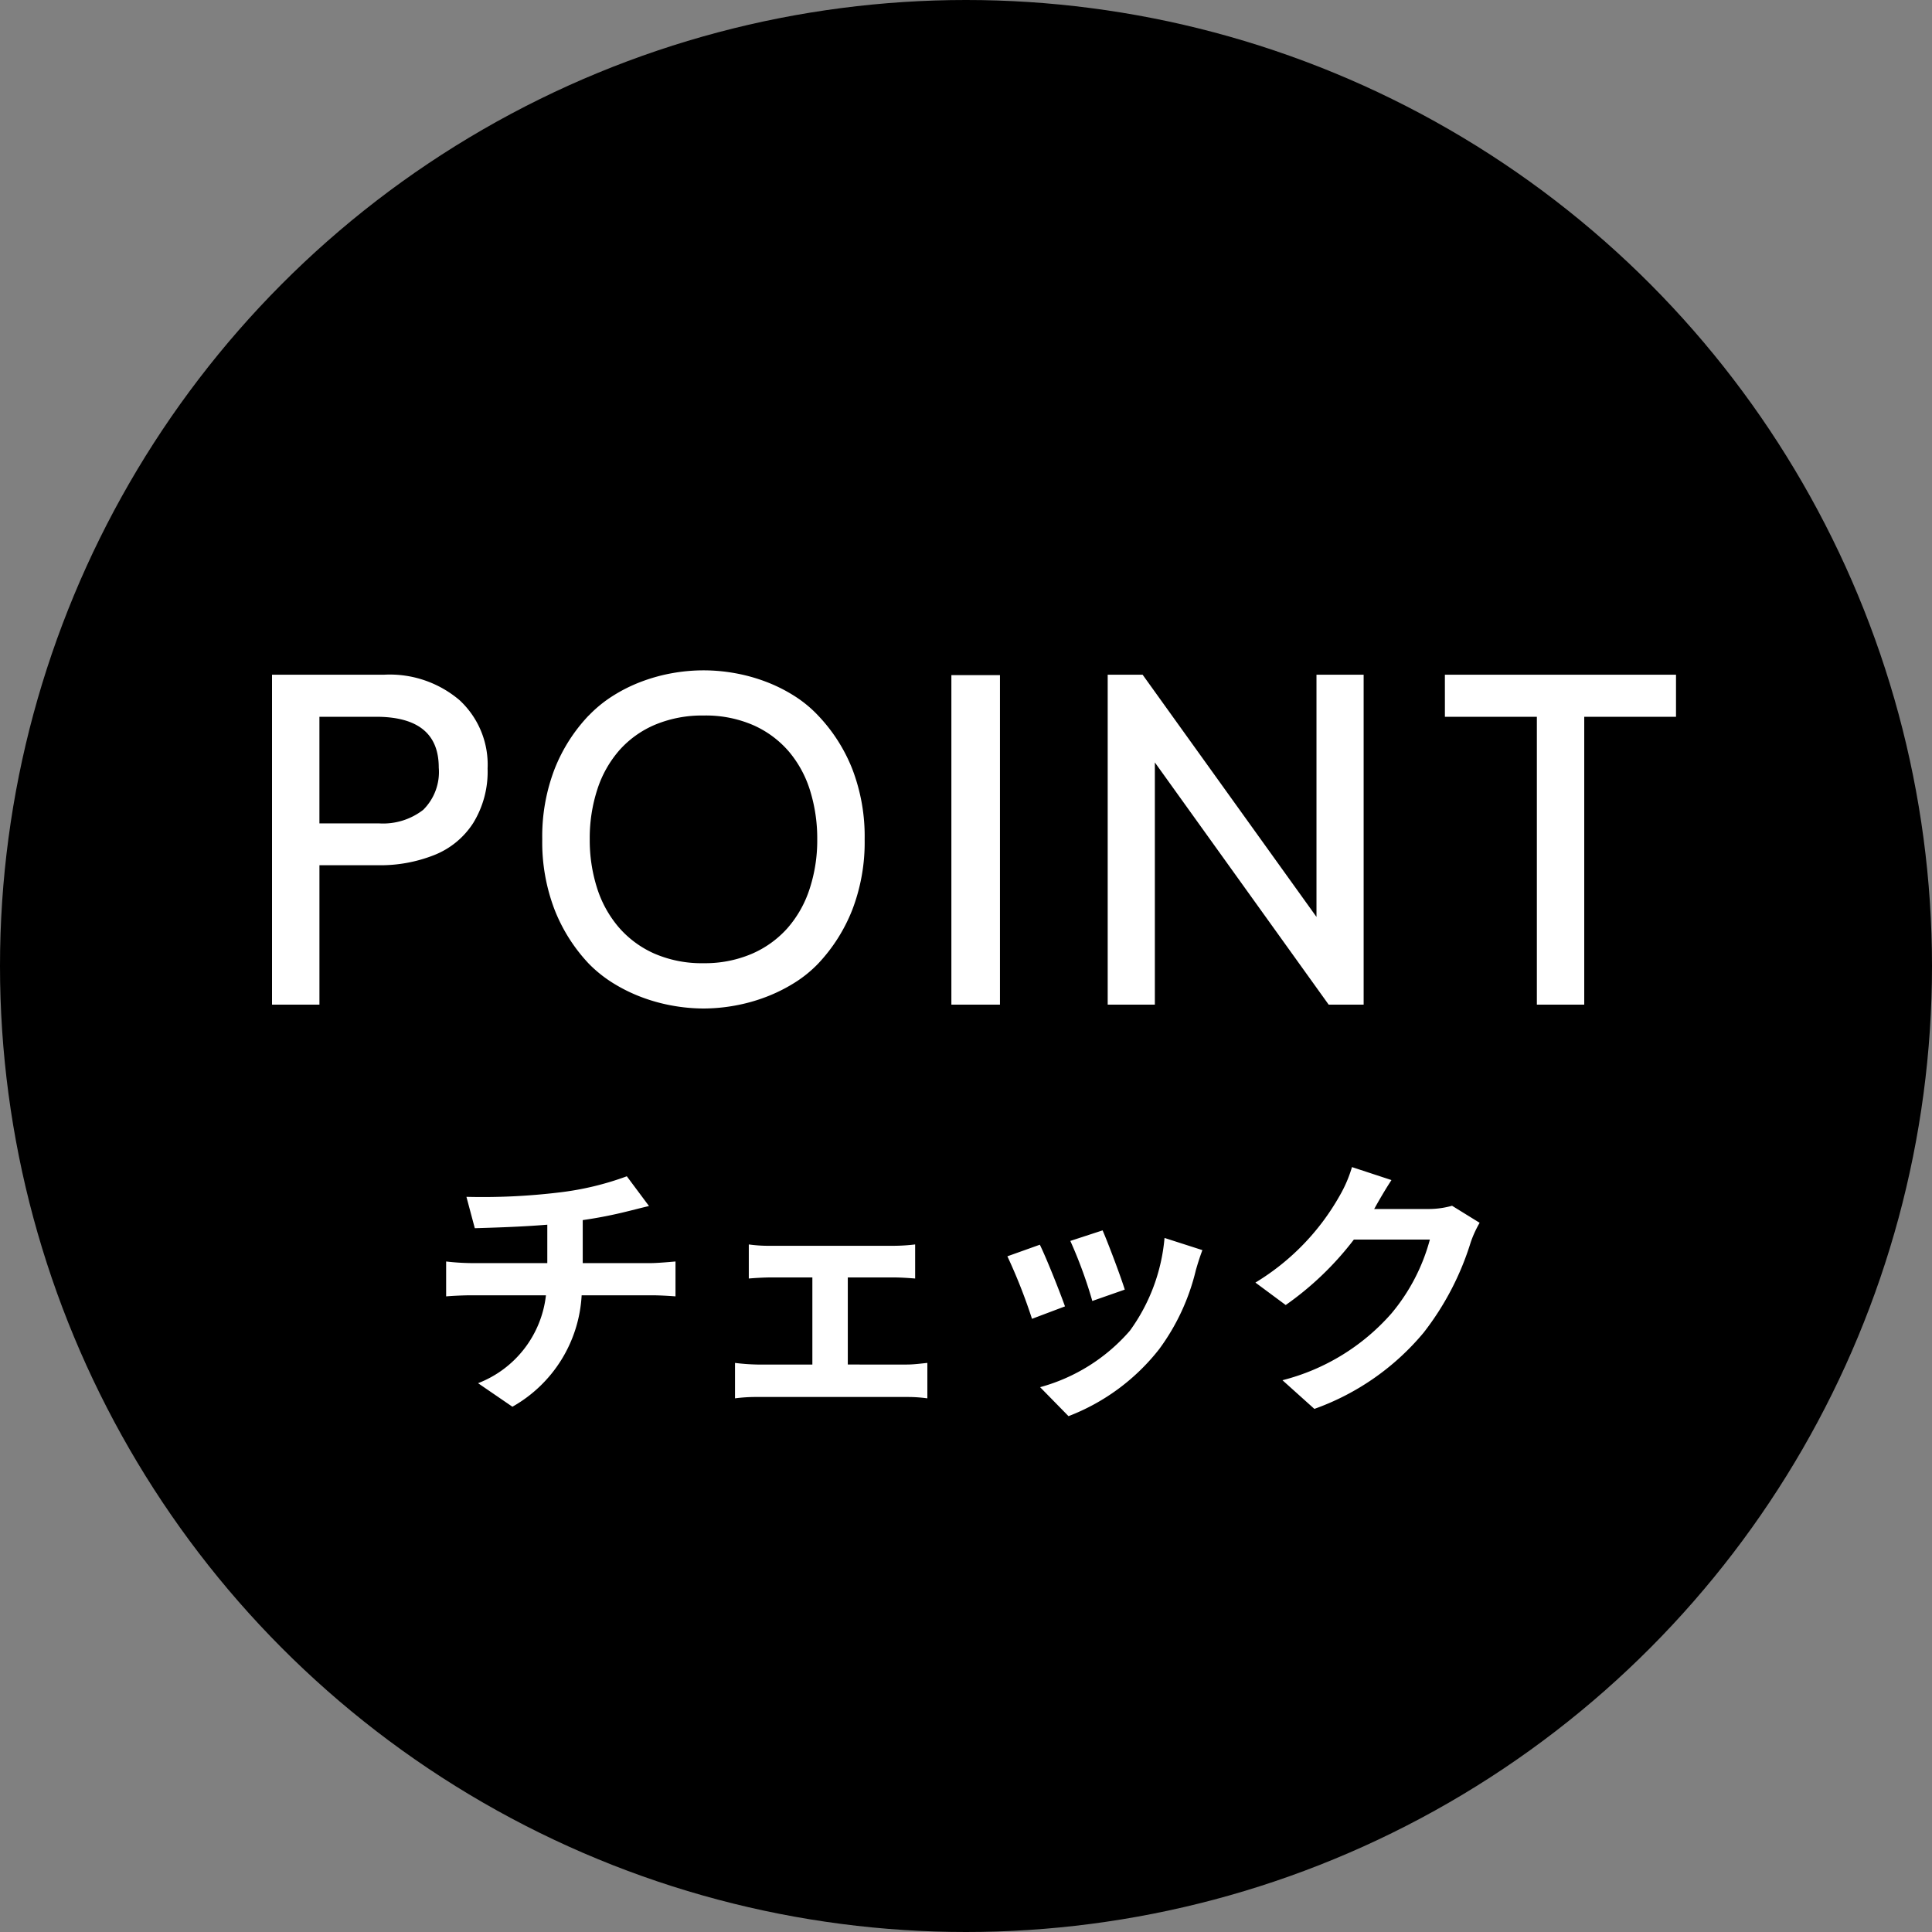
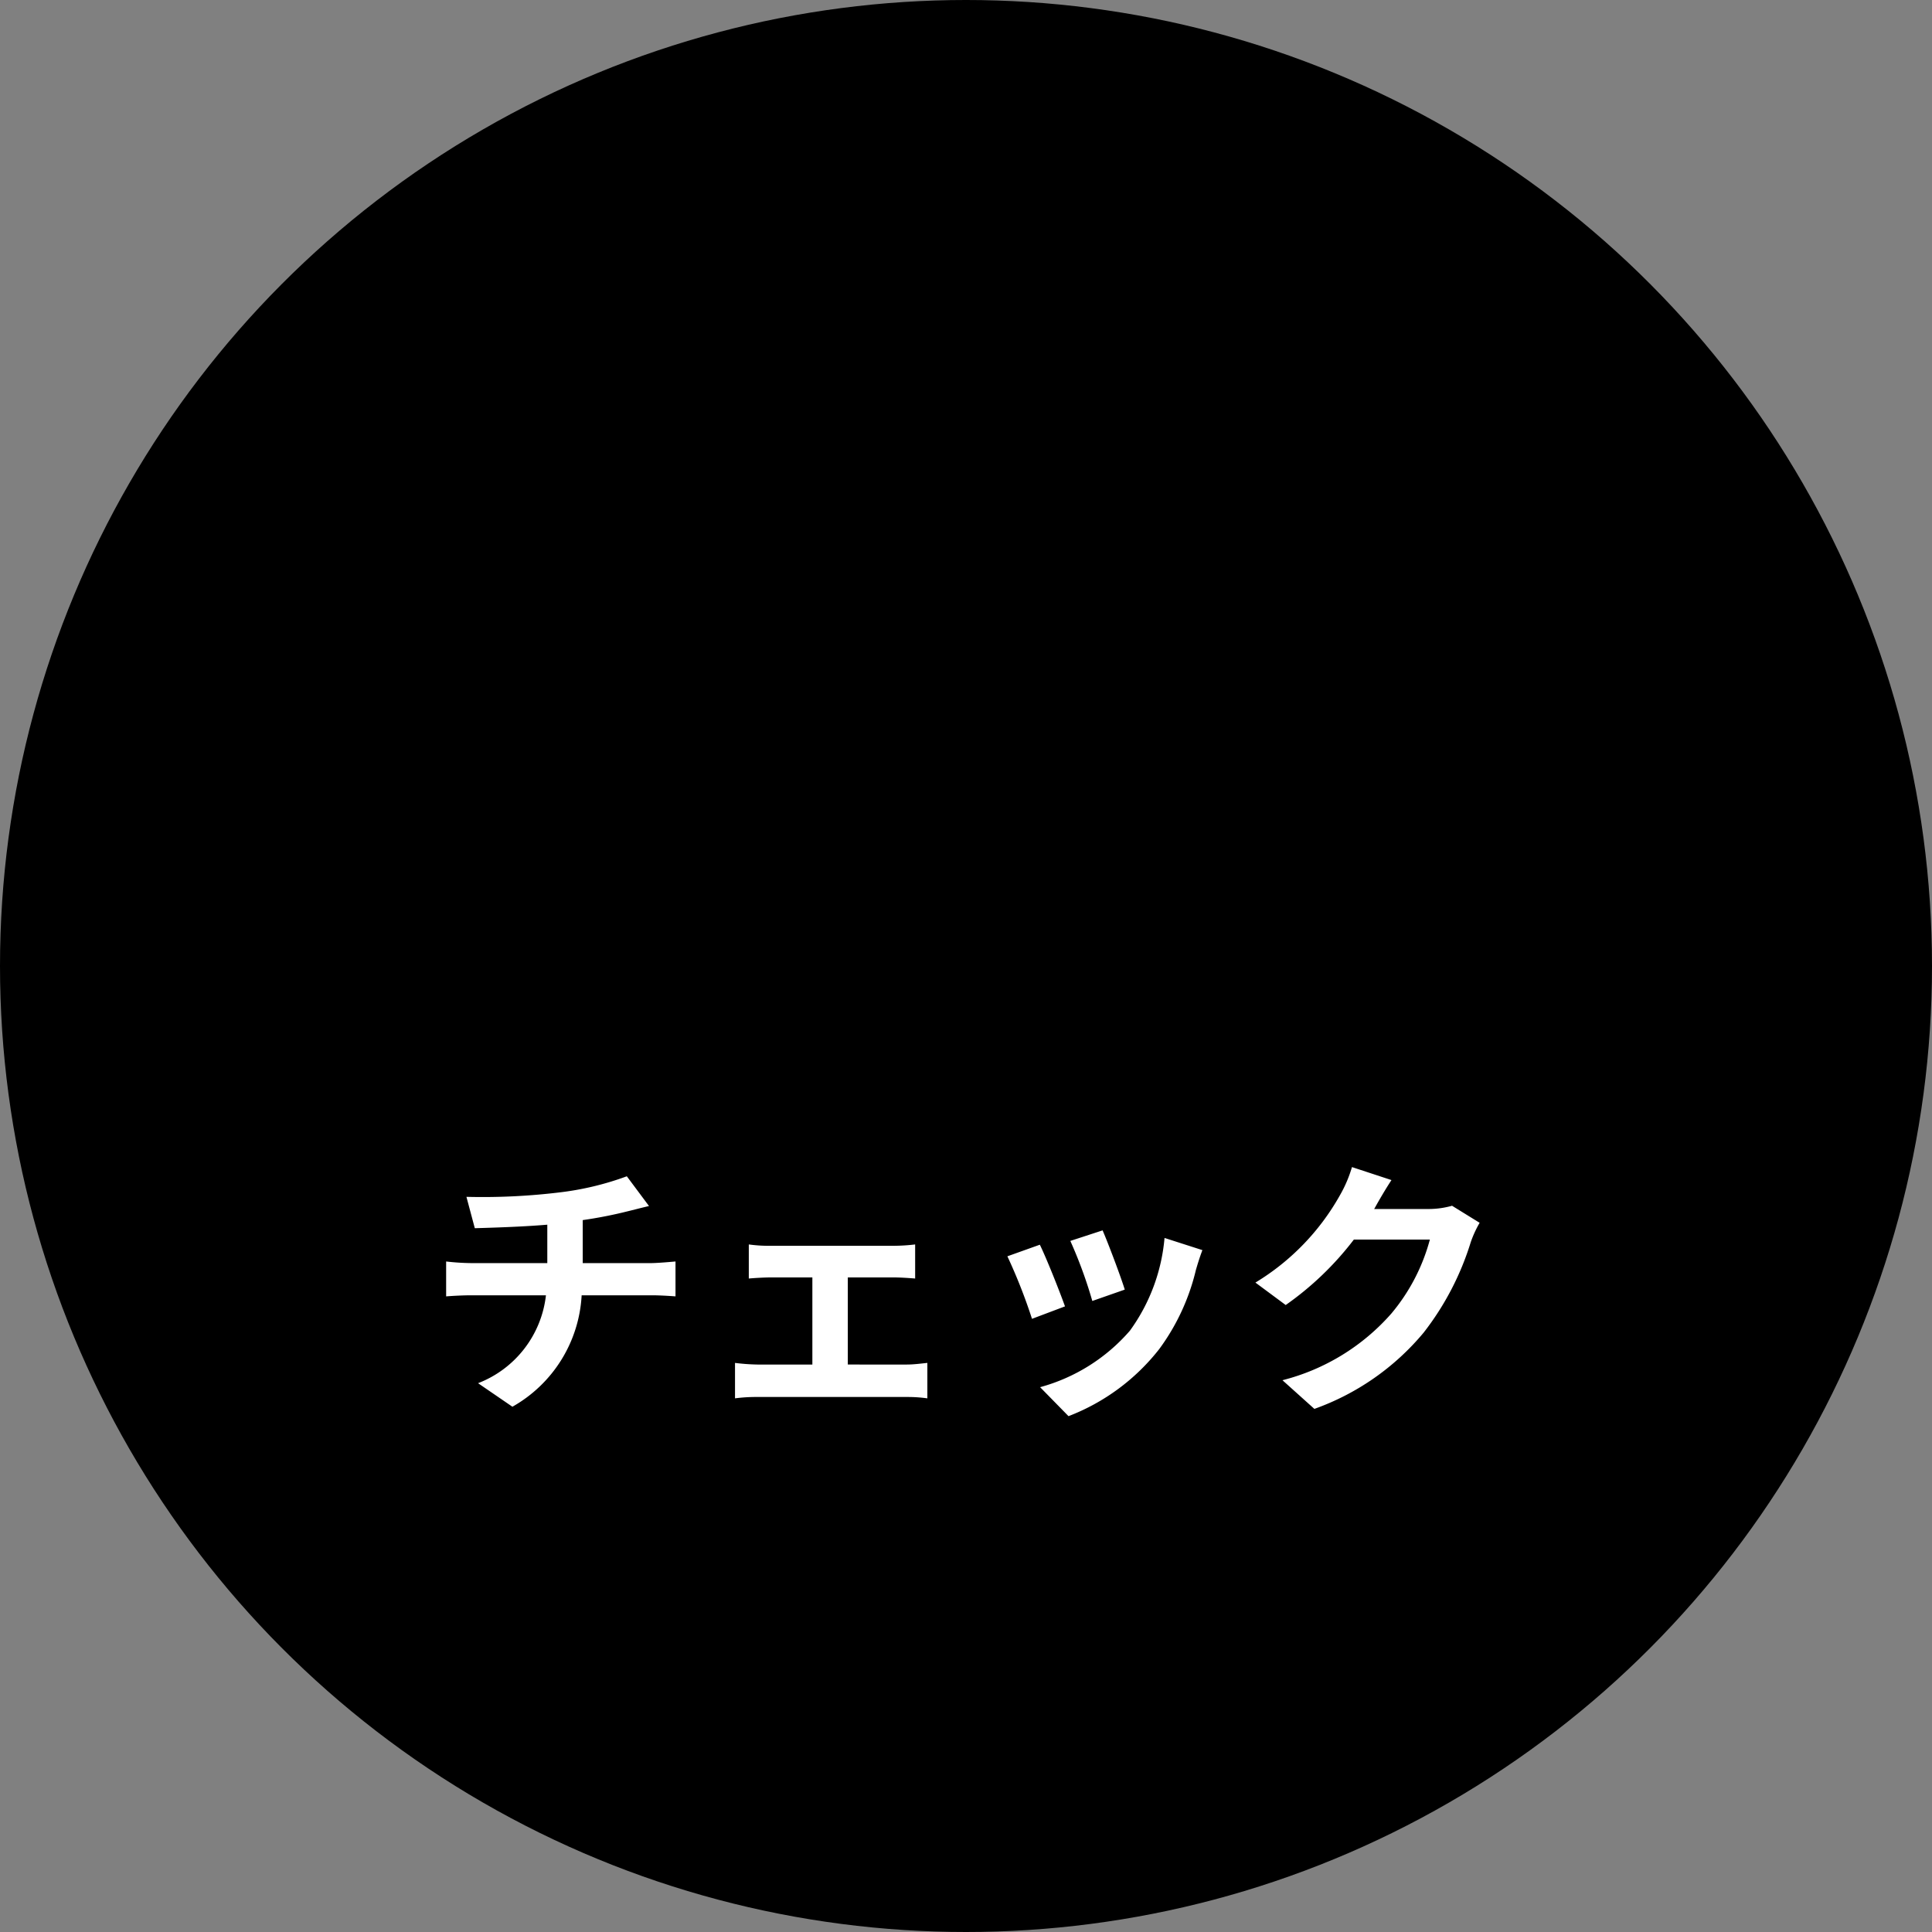
<svg xmlns="http://www.w3.org/2000/svg" width="100" height="100" viewBox="0 0 100 100">
  <rect x="0" y="0" width="100" height="100" fill="#808080" stroke="none" />
  <g id="btn_check" transform="translate(-1040 -1947)">
    <circle id="楕円形_1" data-name="楕円形 1" cx="50" cy="50" r="50" transform="translate(1040 1947)" />
-     <path id="パス_1080" data-name="パス 1080" d="M-35.92,0V-17.078h5.811a5.573,5.573,0,0,1,3.894,1.318,4.546,4.546,0,0,1,1.453,3.54,5.073,5.073,0,0,1-.745,2.82,4.258,4.258,0,0,1-2.039,1.666,7.576,7.576,0,0,1-2.844.519h-3.076V0Zm5.383-14.9h-2.93v5.518h3.076a3.388,3.388,0,0,0,2.295-.7,2.756,2.756,0,0,0,.806-2.191Q-27.29-14.9-30.537-14.9Zm11.008-.061a6.659,6.659,0,0,1,1.257-1.025,8.13,8.13,0,0,1,1.471-.732,8.968,8.968,0,0,1,1.593-.439,9.194,9.194,0,0,1,1.624-.146,9.194,9.194,0,0,1,1.624.146,8.968,8.968,0,0,1,1.593.439,8.13,8.13,0,0,1,1.471.732,6.334,6.334,0,0,1,1.245,1.025A8.573,8.573,0,0,1-5.887-12.2a9.7,9.7,0,0,1,.641,3.644,9.749,9.749,0,0,1-.641,3.65A8.7,8.7,0,0,1-7.651-2.124,6.4,6.4,0,0,1-8.9-1.117a8.378,8.378,0,0,1-1.471.726A8.968,8.968,0,0,1-11.96.049,9.194,9.194,0,0,1-13.584.2,9.194,9.194,0,0,1-15.208.049,8.968,8.968,0,0,1-16.8-.391a8.378,8.378,0,0,1-1.471-.726,6.729,6.729,0,0,1-1.257-1.007,8.7,8.7,0,0,1-1.764-2.783,9.749,9.749,0,0,1-.641-3.65,9.7,9.7,0,0,1,.641-3.644A8.573,8.573,0,0,1-19.529-14.966ZM-7.7-8.557a8.327,8.327,0,0,0-.366-2.509,5.751,5.751,0,0,0-1.1-2.032,5.2,5.2,0,0,0-1.843-1.367,6.173,6.173,0,0,0-2.57-.5,6.309,6.309,0,0,0-2.5.47,5.154,5.154,0,0,0-1.849,1.312,5.755,5.755,0,0,0-1.147,2.02,8.127,8.127,0,0,0-.4,2.606,8.159,8.159,0,0,0,.372,2.5,5.838,5.838,0,0,0,1.117,2.039,5.229,5.229,0,0,0,1.849,1.373,6.142,6.142,0,0,0,2.557.5A6.162,6.162,0,0,0-11.1-2.625,5.255,5.255,0,0,0-9.25-3.949,5.767,5.767,0,0,0-8.1-5.975,8.046,8.046,0,0,0-7.7-8.557Zm6.943-8.5H1.758V0H-.757ZM9.775-12.537V0H7.334V-17.078H9.141l9,12.537V-17.078h2.441V0H18.772Zm15.012-4.541H36.75V-14.9H32V0H29.548V-14.9H24.788Z" transform="translate(1090 1999)" fill="#fff" />
    <path id="パス_1081" data-name="パス 1081" d="M-25.858-10.052l.434,1.624c.938-.028,2.408-.07,3.752-.182v1.988H-25.62a12.187,12.187,0,0,1-1.288-.084V-4.9c.364-.028.882-.056,1.316-.056h3.85a5.541,5.541,0,0,1-3.514,4.55L-23.478.812a7.055,7.055,0,0,0,3.584-5.768h3.626c.378,0,.854.028,1.232.056V-6.706c-.308.028-.966.084-1.274.084h-3.528V-8.848a22.6,22.6,0,0,0,2.352-.462c.238-.056.6-.154,1.078-.266l-1.148-1.54a15.174,15.174,0,0,1-3.528.84A33.037,33.037,0,0,1-25.858-10.052Zm14.616,2.464v1.764c.308-.028.812-.056,1.106-.056h2.184v4.508h-2.856a10.814,10.814,0,0,1-1.148-.084V.378a8.269,8.269,0,0,1,1.148-.07h7.742A7.38,7.38,0,0,1-2,.378V-1.456c-.294.028-.686.084-1.064.084H-6.118V-5.88h2.394c.322,0,.742.028,1.092.056V-7.588a9.53,9.53,0,0,1-1.092.07h-6.412A7.335,7.335,0,0,1-11.242-7.588ZM7.07-8.316,5.4-7.77A23.319,23.319,0,0,1,6.538-4.662l1.68-.588C8.022-5.894,7.336-7.714,7.07-8.316Zm5.166,1.022-1.96-.63a9.575,9.575,0,0,1-1.792,4.8A9.42,9.42,0,0,1,3.836-.2l1.47,1.5A10.933,10.933,0,0,0,10-2.17a11.289,11.289,0,0,0,1.9-4.1C11.984-6.552,12.068-6.846,12.236-7.294Zm-8.414-.28-1.68.6A28.278,28.278,0,0,1,3.416-3.738l1.708-.644C4.844-5.166,4.172-6.86,3.822-7.574Zm18.2-3.346-2.044-.672a6.735,6.735,0,0,1-.63,1.47A12.327,12.327,0,0,1,14.98-5.614l1.568,1.162A15.958,15.958,0,0,0,20.076-7.84H24.01a9.952,9.952,0,0,1-1.988,3.822A11.157,11.157,0,0,1,16.38-.56L18.032.924a13.072,13.072,0,0,0,5.656-3.948A14.607,14.607,0,0,0,26.124-7.7a5.605,5.605,0,0,1,.462-1.008L25.158-9.59a4.489,4.489,0,0,1-1.218.168H21.126c.014-.028.028-.042.042-.07C21.336-9.8,21.7-10.43,22.022-10.92Z" transform="translate(1090 2019)" fill="#fff" />
  </g>
</svg>